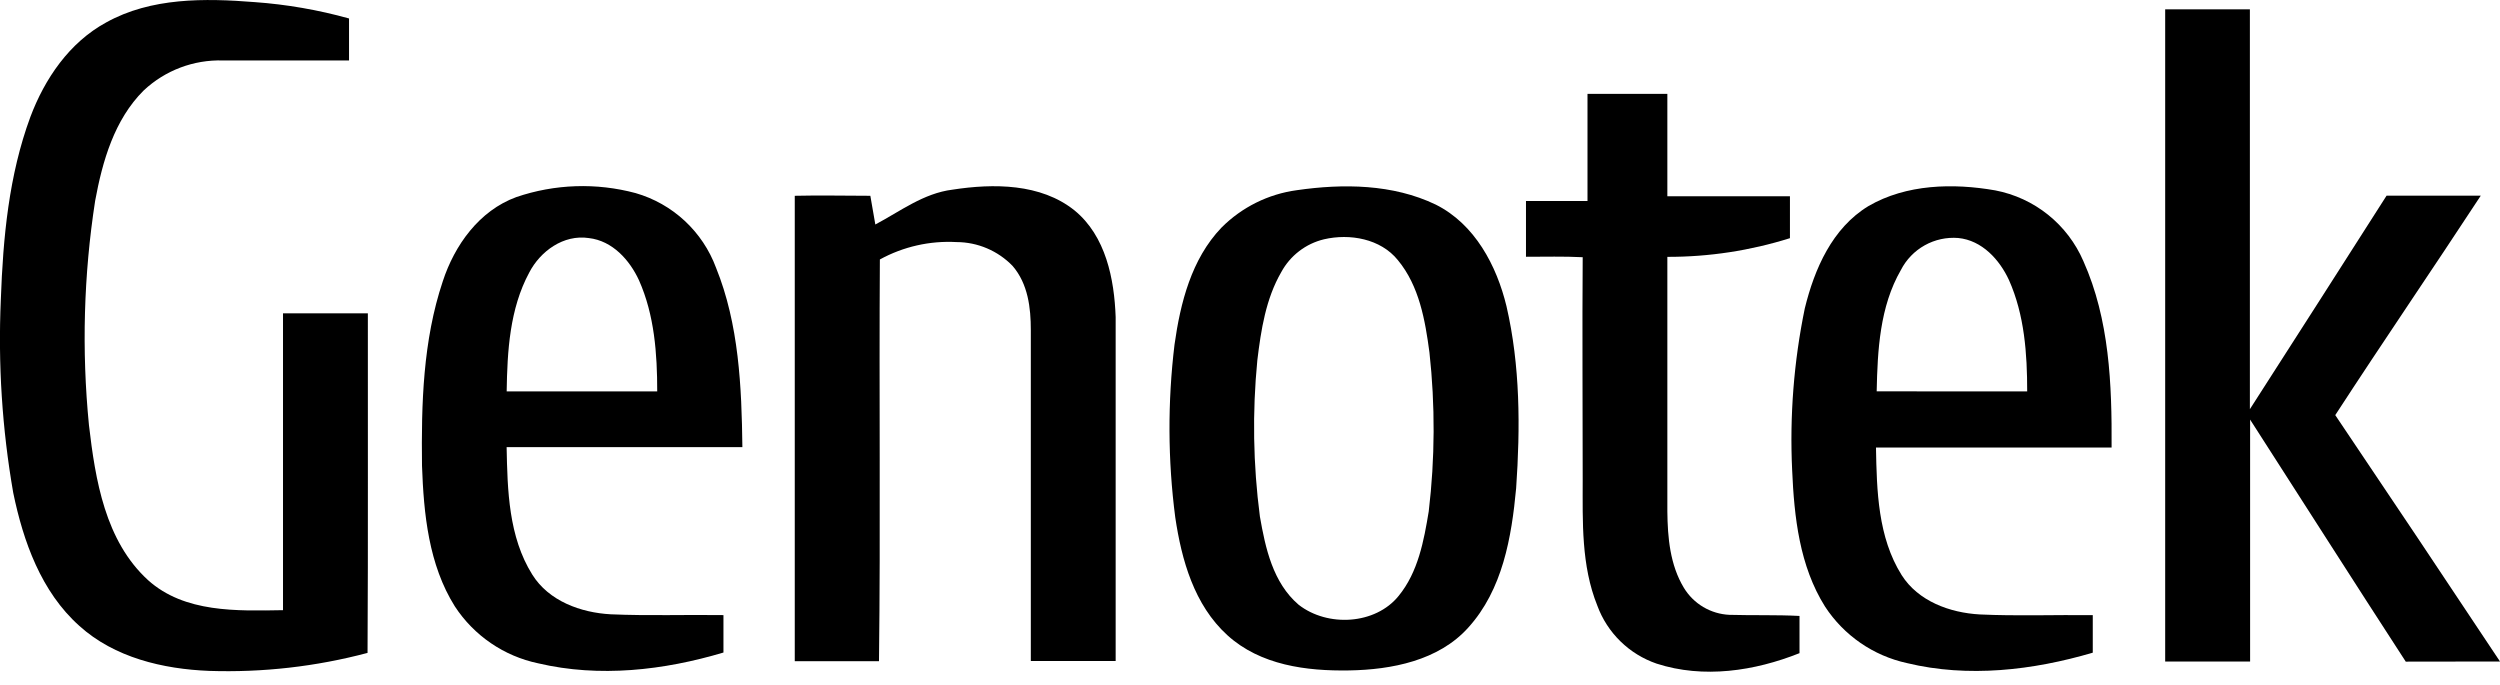
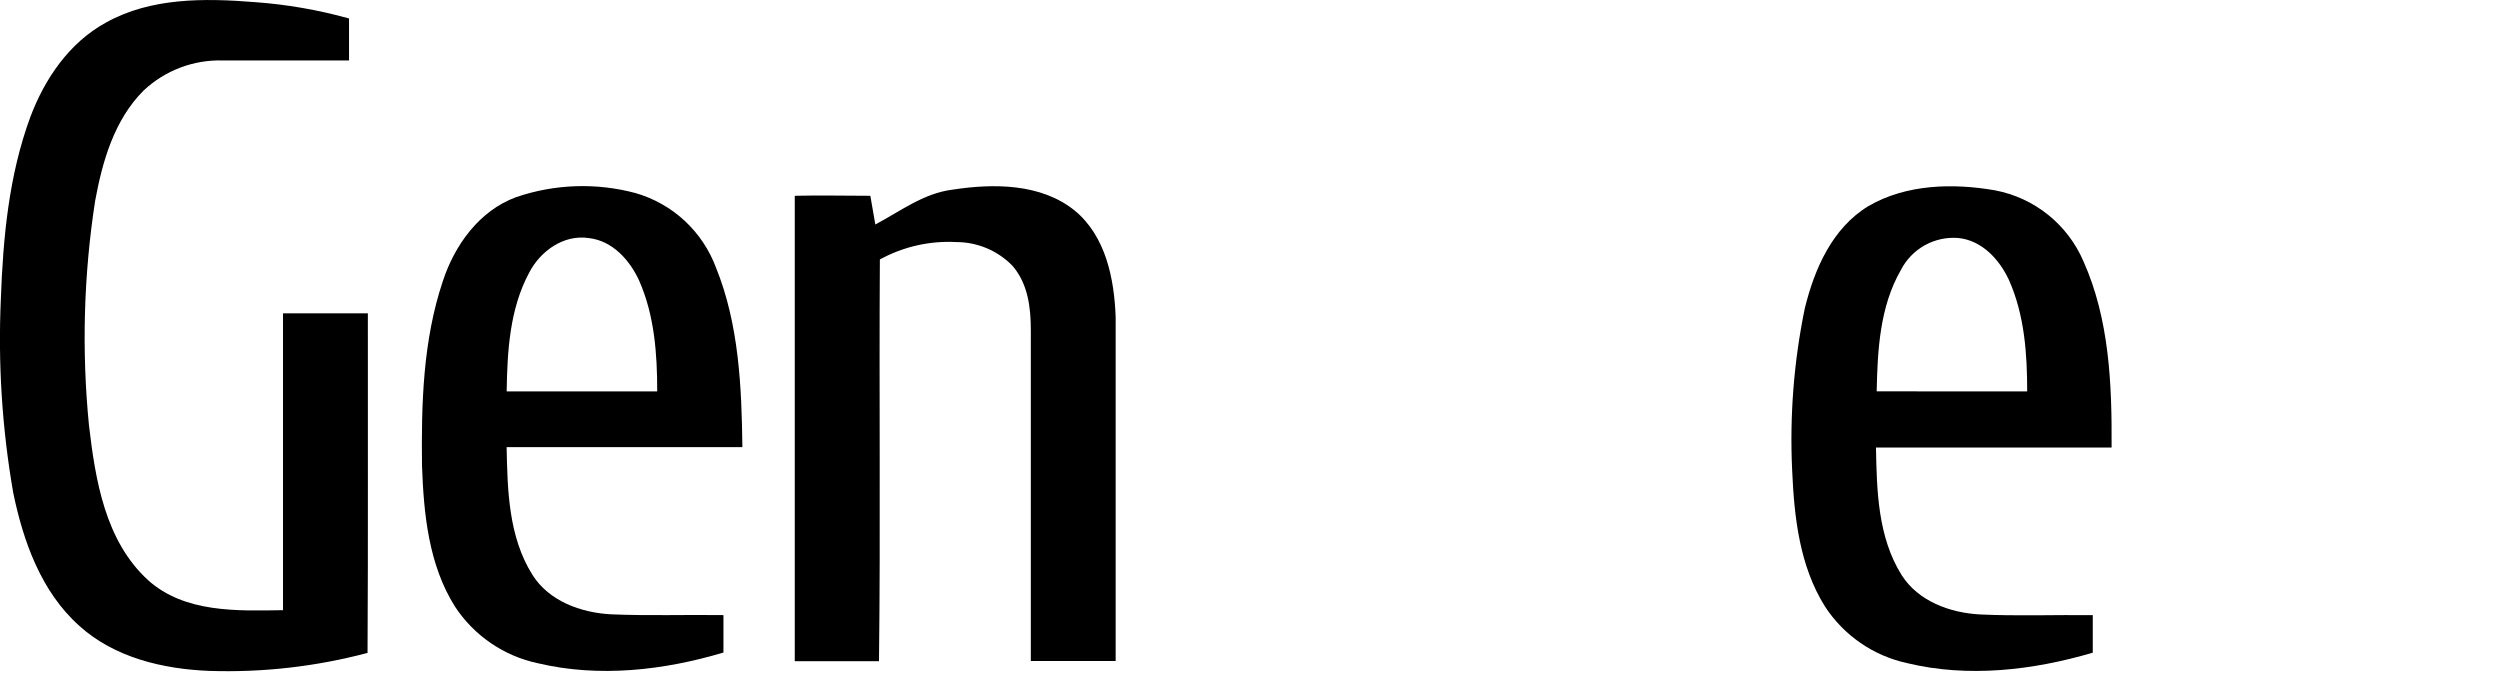
<svg xmlns="http://www.w3.org/2000/svg" width="168" height="46" viewBox="0 0 168 46" fill="none">
  <g clip-path="url(#clip0_1243_1221)">
    <path d="M24.72 21.057H19.018V41.003C15.925 41.054 12.401 41.19 9.948 38.985C7.062 36.345 6.407 32.247 5.977 28.563C5.483 23.541 5.623 18.476 6.395 13.489C6.884 10.837 7.678 8.048 9.654 6.081C11.095 4.728 13.013 4.002 14.988 4.063H23.455V1.241C21.384 0.664 19.26 0.296 17.116 0.142C13.765 -0.125 10.155 -0.172 7.136 1.508C4.658 2.856 3.005 5.292 2.039 7.862C0.593 11.779 0.204 15.984 0.056 20.127C-0.137 24.474 0.143 28.828 0.889 33.115C1.562 36.375 2.762 39.765 5.334 42.061C7.687 44.189 10.949 44.962 14.061 45.084C17.647 45.203 21.231 44.796 24.699 43.875C24.744 36.132 24.708 28.789 24.72 21.057Z" fill="black" />
-     <path d="M168 44.453C164.329 38.921 160.639 33.402 156.929 27.896C160.147 22.945 163.481 18.073 166.708 13.148H160.378C157.32 17.928 154.262 22.734 151.192 27.497V0.625H145.5V44.453H151.207V28.196C154.707 33.636 158.168 39.077 161.667 44.462L168 44.453Z" fill="black" />
-     <path d="M116.216 41.317C115.596 41.289 114.994 41.108 114.46 40.792C113.927 40.476 113.48 40.033 113.158 39.504C112.224 37.963 112.064 36.12 112.046 34.368V17.261C114.841 17.267 117.619 16.843 120.284 16.005V13.187H112.046V6.309H106.68V13.507H102.546V17.255C103.82 17.255 105.091 17.22 106.357 17.285C106.321 22.266 106.357 27.253 106.357 32.241C106.357 35.062 106.253 38.004 107.341 40.701C107.673 41.605 108.204 42.424 108.893 43.097C109.581 43.771 110.412 44.282 111.323 44.595C114.473 45.617 117.905 45.096 120.927 43.892V41.391C119.386 41.311 117.789 41.362 116.216 41.317Z" fill="black" />
    <path d="M48.115 17.986C47.67 16.787 46.949 15.709 46.01 14.838C45.072 13.968 43.943 13.33 42.713 12.976C40.073 12.268 37.282 12.362 34.694 13.245C32.199 14.158 30.546 16.481 29.755 18.905C28.421 22.888 28.308 27.143 28.359 31.301C28.474 34.537 28.806 37.95 30.567 40.751C31.854 42.718 33.869 44.094 36.17 44.576C40.28 45.542 44.604 45.048 48.616 43.85V41.335C46.097 41.299 43.564 41.391 41.045 41.281C39.027 41.172 36.879 40.392 35.77 38.614C34.176 36.069 34.102 32.948 34.045 30.047H49.888C49.84 26.014 49.656 21.782 48.115 17.986ZM34.048 26.302C34.09 23.596 34.25 20.754 35.563 18.318C36.309 16.878 37.871 15.743 39.569 15.998C41.16 16.179 42.316 17.48 42.941 18.837C43.982 21.178 44.165 23.777 44.165 26.302H34.048Z" fill="black" />
    <path d="M72.202 14.135C69.935 12.321 66.758 12.321 64.008 12.745C62.058 12.988 60.493 14.203 58.822 15.086C58.707 14.443 58.597 13.797 58.487 13.157C56.798 13.157 55.103 13.115 53.408 13.157V44.432H59.068C59.178 35.432 59.068 26.435 59.127 17.436C60.703 16.572 62.489 16.168 64.284 16.268C64.986 16.27 65.681 16.413 66.328 16.689C66.974 16.964 67.559 17.366 68.047 17.871C69.087 19.08 69.271 20.687 69.271 22.192V44.417H74.972V21.303C74.88 18.76 74.317 15.859 72.202 14.135Z" fill="black" />
-     <path d="M96.48 13.748C93.603 12.365 90.257 12.332 87.151 12.78C85.232 13.039 83.451 13.923 82.084 15.295C80.057 17.411 79.32 20.366 78.928 23.154C78.461 27.009 78.477 30.907 78.976 34.758C79.4 37.624 80.247 40.653 82.475 42.682C84.704 44.712 87.809 45.1 90.66 45.053C93.511 45.006 96.673 44.395 98.661 42.182C100.975 39.636 101.58 36.101 101.885 32.806C102.167 28.734 102.161 24.579 101.236 20.579C100.578 17.859 99.115 15.064 96.48 13.748ZM96.012 34.358C95.686 36.335 95.301 38.439 93.991 40.042C92.426 41.983 89.208 42.158 87.264 40.635C85.534 39.153 85.033 36.821 84.665 34.708C84.21 31.226 84.152 27.704 84.493 24.209C84.739 22.176 85.062 20.078 86.103 18.282C86.4 17.735 86.809 17.256 87.303 16.877C87.797 16.497 88.365 16.226 88.971 16.081C90.702 15.678 92.776 16.039 93.938 17.482C95.375 19.219 95.772 21.527 96.059 23.685C96.448 27.231 96.433 30.81 96.012 34.353V34.358Z" fill="black" />
    <path d="M140.005 17.552C139.481 16.335 138.667 15.265 137.634 14.435C136.601 13.606 135.38 13.042 134.079 12.793C131.249 12.298 128.105 12.372 125.565 13.845C123.12 15.326 121.932 18.076 121.283 20.72C120.546 24.296 120.26 27.95 120.433 31.598C120.569 34.736 120.924 38.031 122.643 40.763C123.909 42.702 125.885 44.065 128.146 44.559C132.253 45.555 136.609 45.045 140.634 43.86V41.338C138.109 41.309 135.569 41.407 133.05 41.291C131.032 41.181 128.902 40.402 127.79 38.645C126.193 36.099 126.119 32.979 126.066 30.072H141.899C141.926 25.837 141.754 21.457 140.005 17.552ZM126.113 26.296C126.17 23.535 126.321 20.604 127.74 18.144C128.098 17.445 128.655 16.868 129.34 16.485C130.026 16.102 130.81 15.931 131.592 15.993C133.193 16.15 134.369 17.448 135.003 18.82C136.049 21.167 136.227 23.778 136.227 26.302C132.884 26.302 129.497 26.308 126.113 26.296Z" fill="black" />
  </g>
  <defs>
    <clipPath id="clip0_1243_1221">
      <rect width="168" height="45.137" fill="white" />
    </clipPath>
  </defs>
</svg>